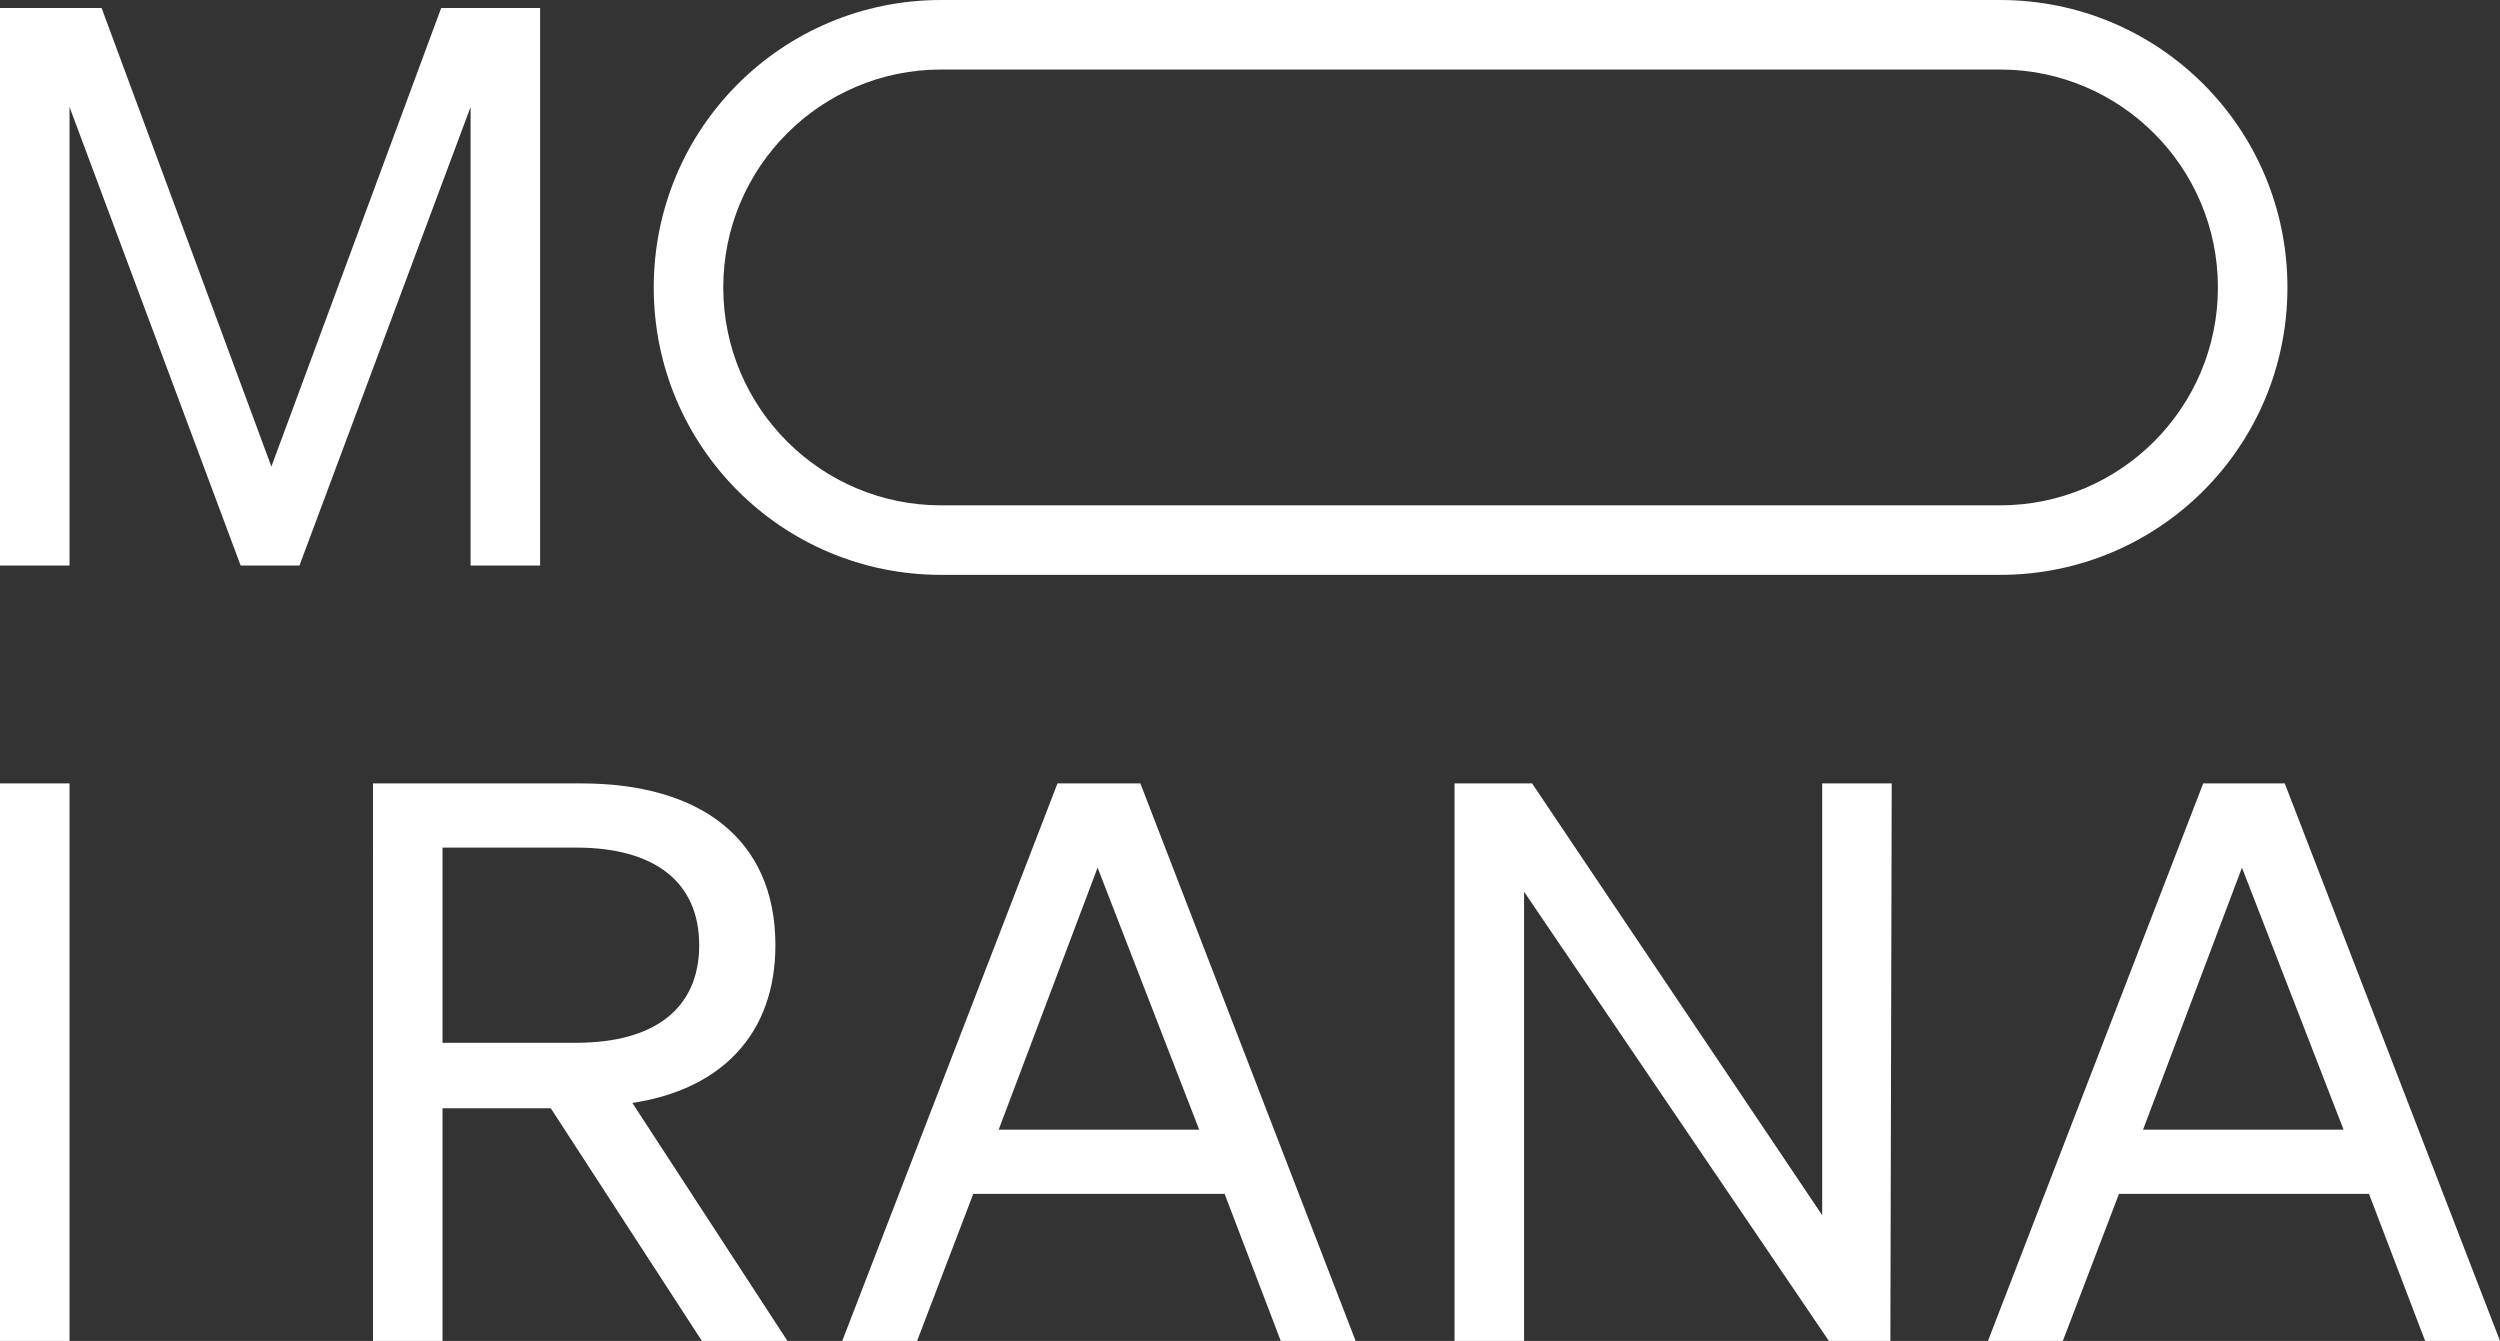
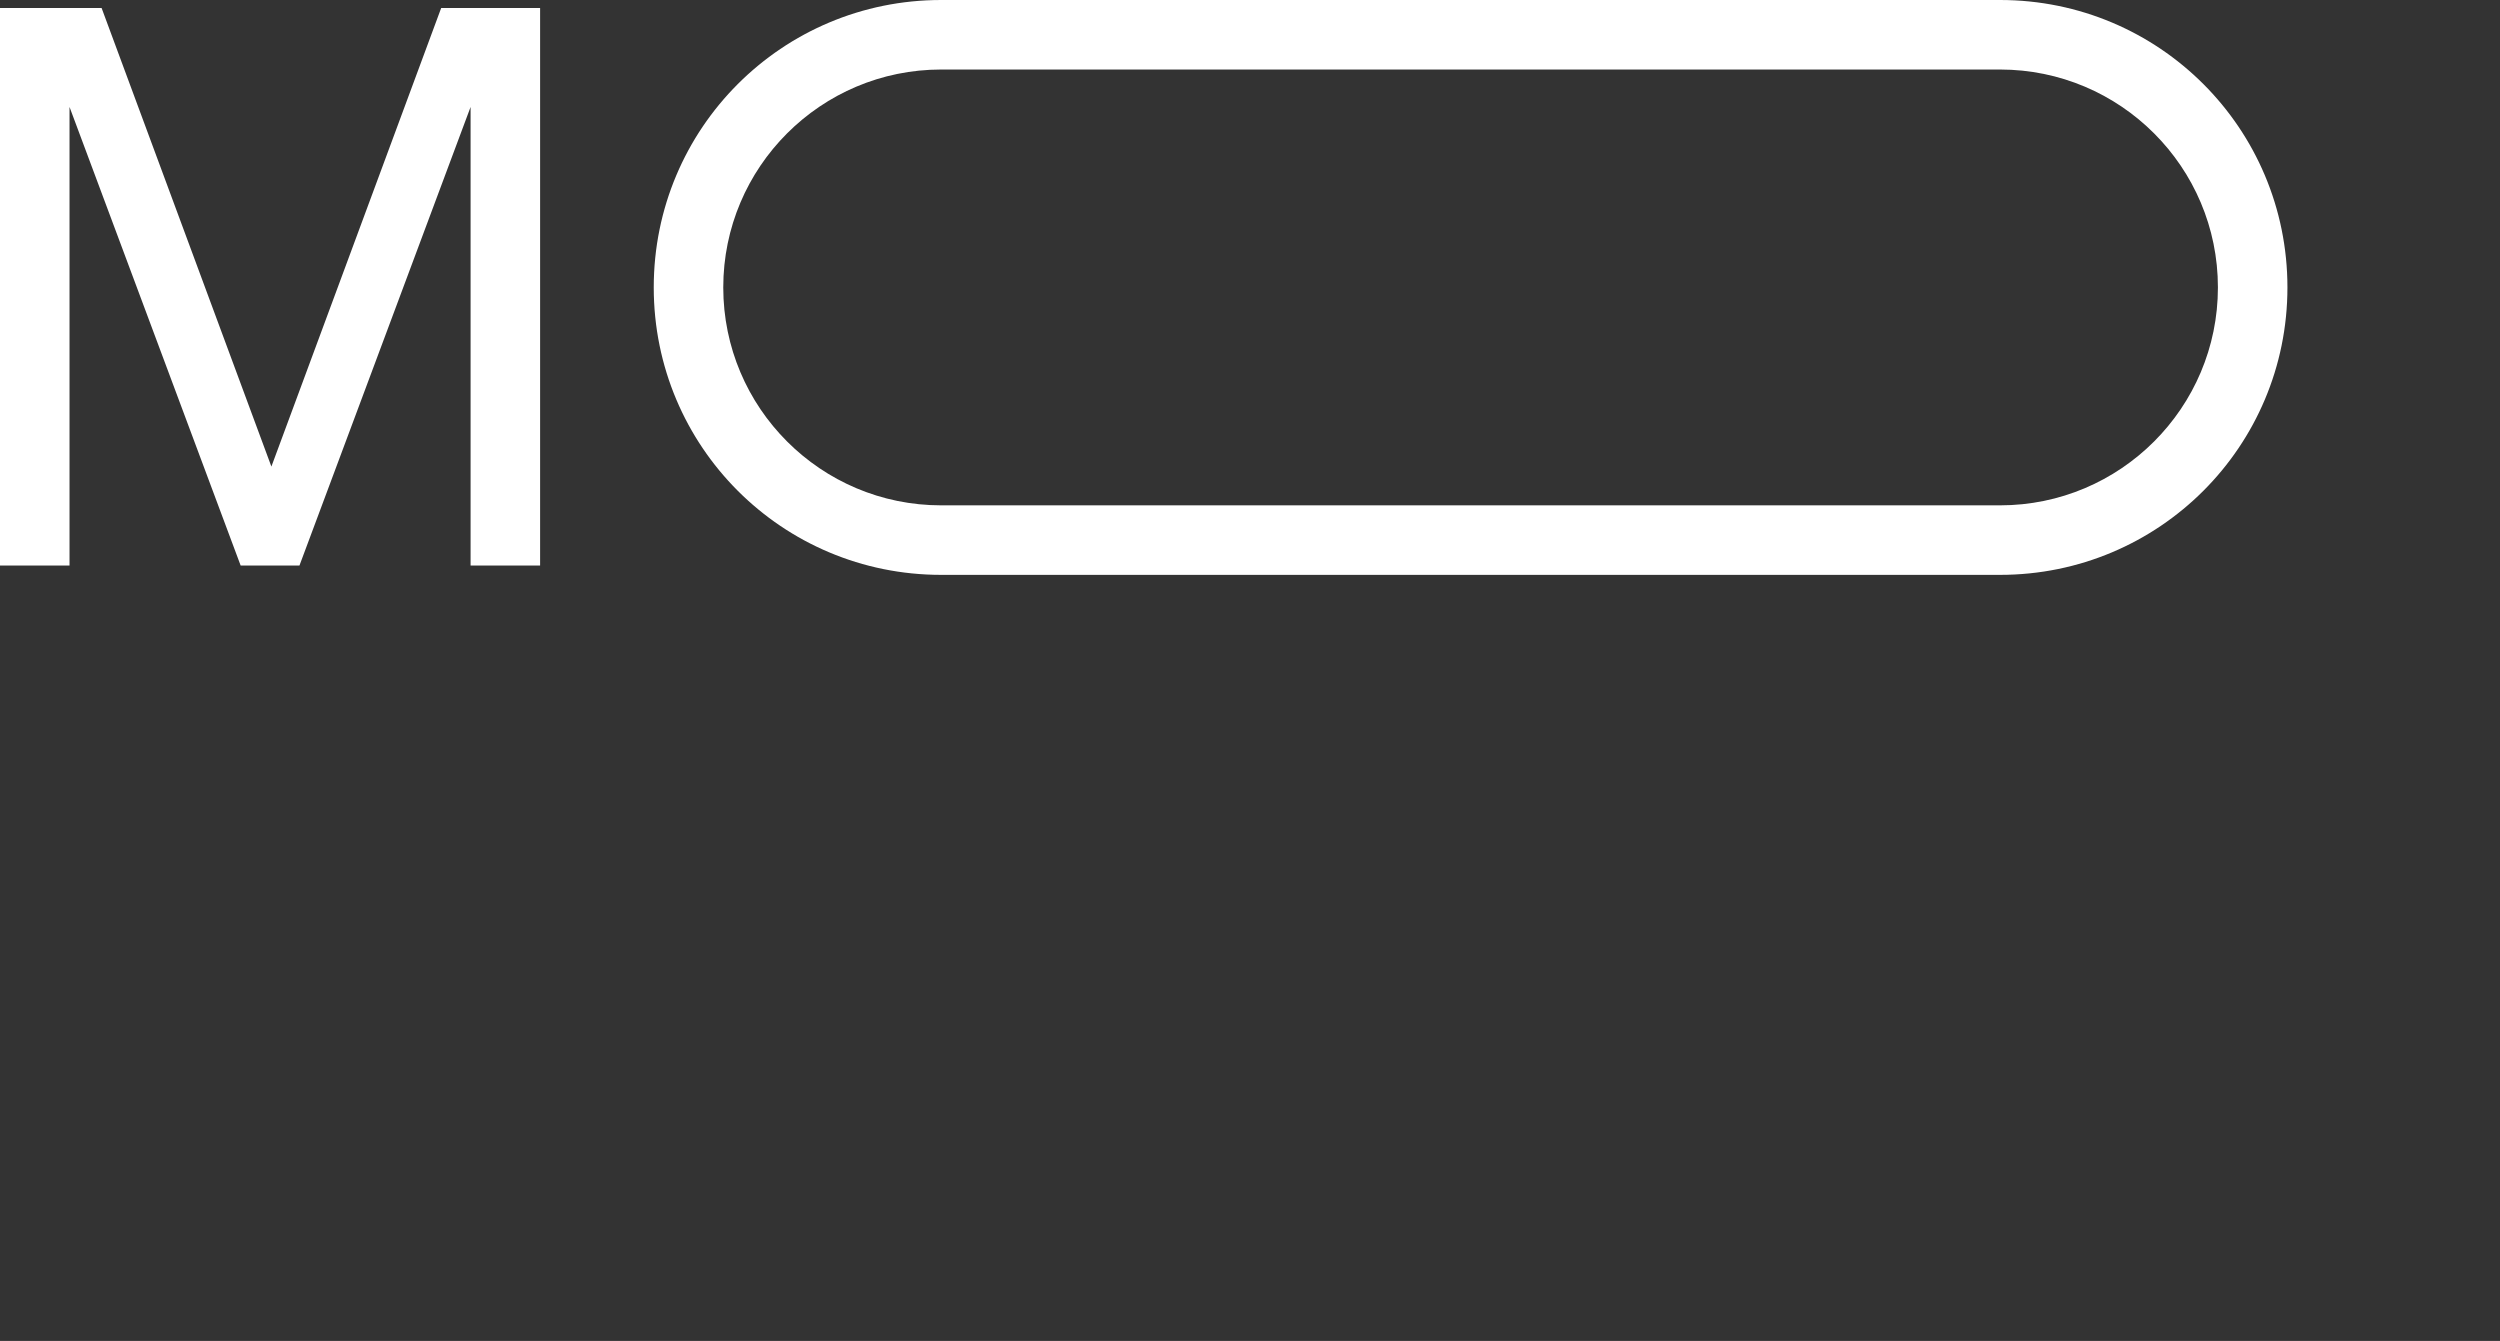
<svg xmlns="http://www.w3.org/2000/svg" version="1.1" id="Layer_2_00000154407123975193407740000017532922120954309051_" x="0px" y="0px" viewBox="0 0 187 100.3" style="enable-background:new 0 0 187 100.3;" xml:space="preserve">
  <rect x="0" y="0" width="187" height="100.3" fill="#333333" stroke="none" />
  <style type="text/css">
	.st0{fill:#FFFFFF;}
</style>
  <g id="Layer_1-2">
    <g>
      <g>
        <path class="st0" d="M18,42.3L5.2,8v34.3H0V0.6h7.6l12.7,34.3L33,0.6h7.4v41.7h-5.2V8L22.4,42.3H18L18,42.3z" />
-         <path class="st0" d="M5.2,100.3H0V58.6h5.2C5.2,58.6,5.2,100.4,5.2,100.3z" />
-         <path class="st0" d="M33.1,100.3h-5.2V58.6h15.6c8.8,0,14.5,4.1,14.5,12.1c0,6.7-4.1,10.8-10.7,11.8l11.6,17.8h-6.4L41.2,82.9     h-8.1C33.1,82.9,33.1,100.3,33.1,100.3z M43.1,78c5.9,0,9.2-2.6,9.2-7.3s-3.3-7.3-9.2-7.3h-10V78C33.1,78,43.1,78,43.1,78z" />
-         <path class="st0" d="M85.3,58.6l16.1,41.7h-5.6l-4.2-11H72.8l-4.2,11h-5.6l16.1-41.7L85.3,58.6L85.3,58.6z M74.7,84.5h15     l-7.6-19.6C82.1,64.9,74.7,84.5,74.7,84.5z" />
-         <path class="st0" d="M141.4,100.3h-4.6l-22.8-33.6v33.6h-5.2V58.6h5.8l21.7,32.3V58.6h5.2L141.4,100.3L141.4,100.3z" />
-         <path class="st0" d="M170.9,58.6l16.1,41.7h-5.6l-4.2-11h-18.7l-4.2,11h-5.6l16.1-41.7C164.7,58.6,170.9,58.6,170.9,58.6z      M160.3,84.5h15l-7.6-19.6L160.3,84.5z" />
      </g>
      <path class="st0" d="M149.6,5.2c9,0,16.3,7.3,16.3,16.3s-7.3,16.3-16.3,16.3H70.4c-9,0-16.3-7.3-16.3-16.3S61.4,5.2,70.4,5.2    L149.6,5.2 M149.6,0H70.4C58.5,0,48.9,9.6,48.9,21.5S58.5,43,70.4,43h79.2c11.9,0,21.5-9.6,21.5-21.5S161.5,0,149.6,0    C149.6,0,149.6,0,149.6,0z" />
    </g>
  </g>
</svg>